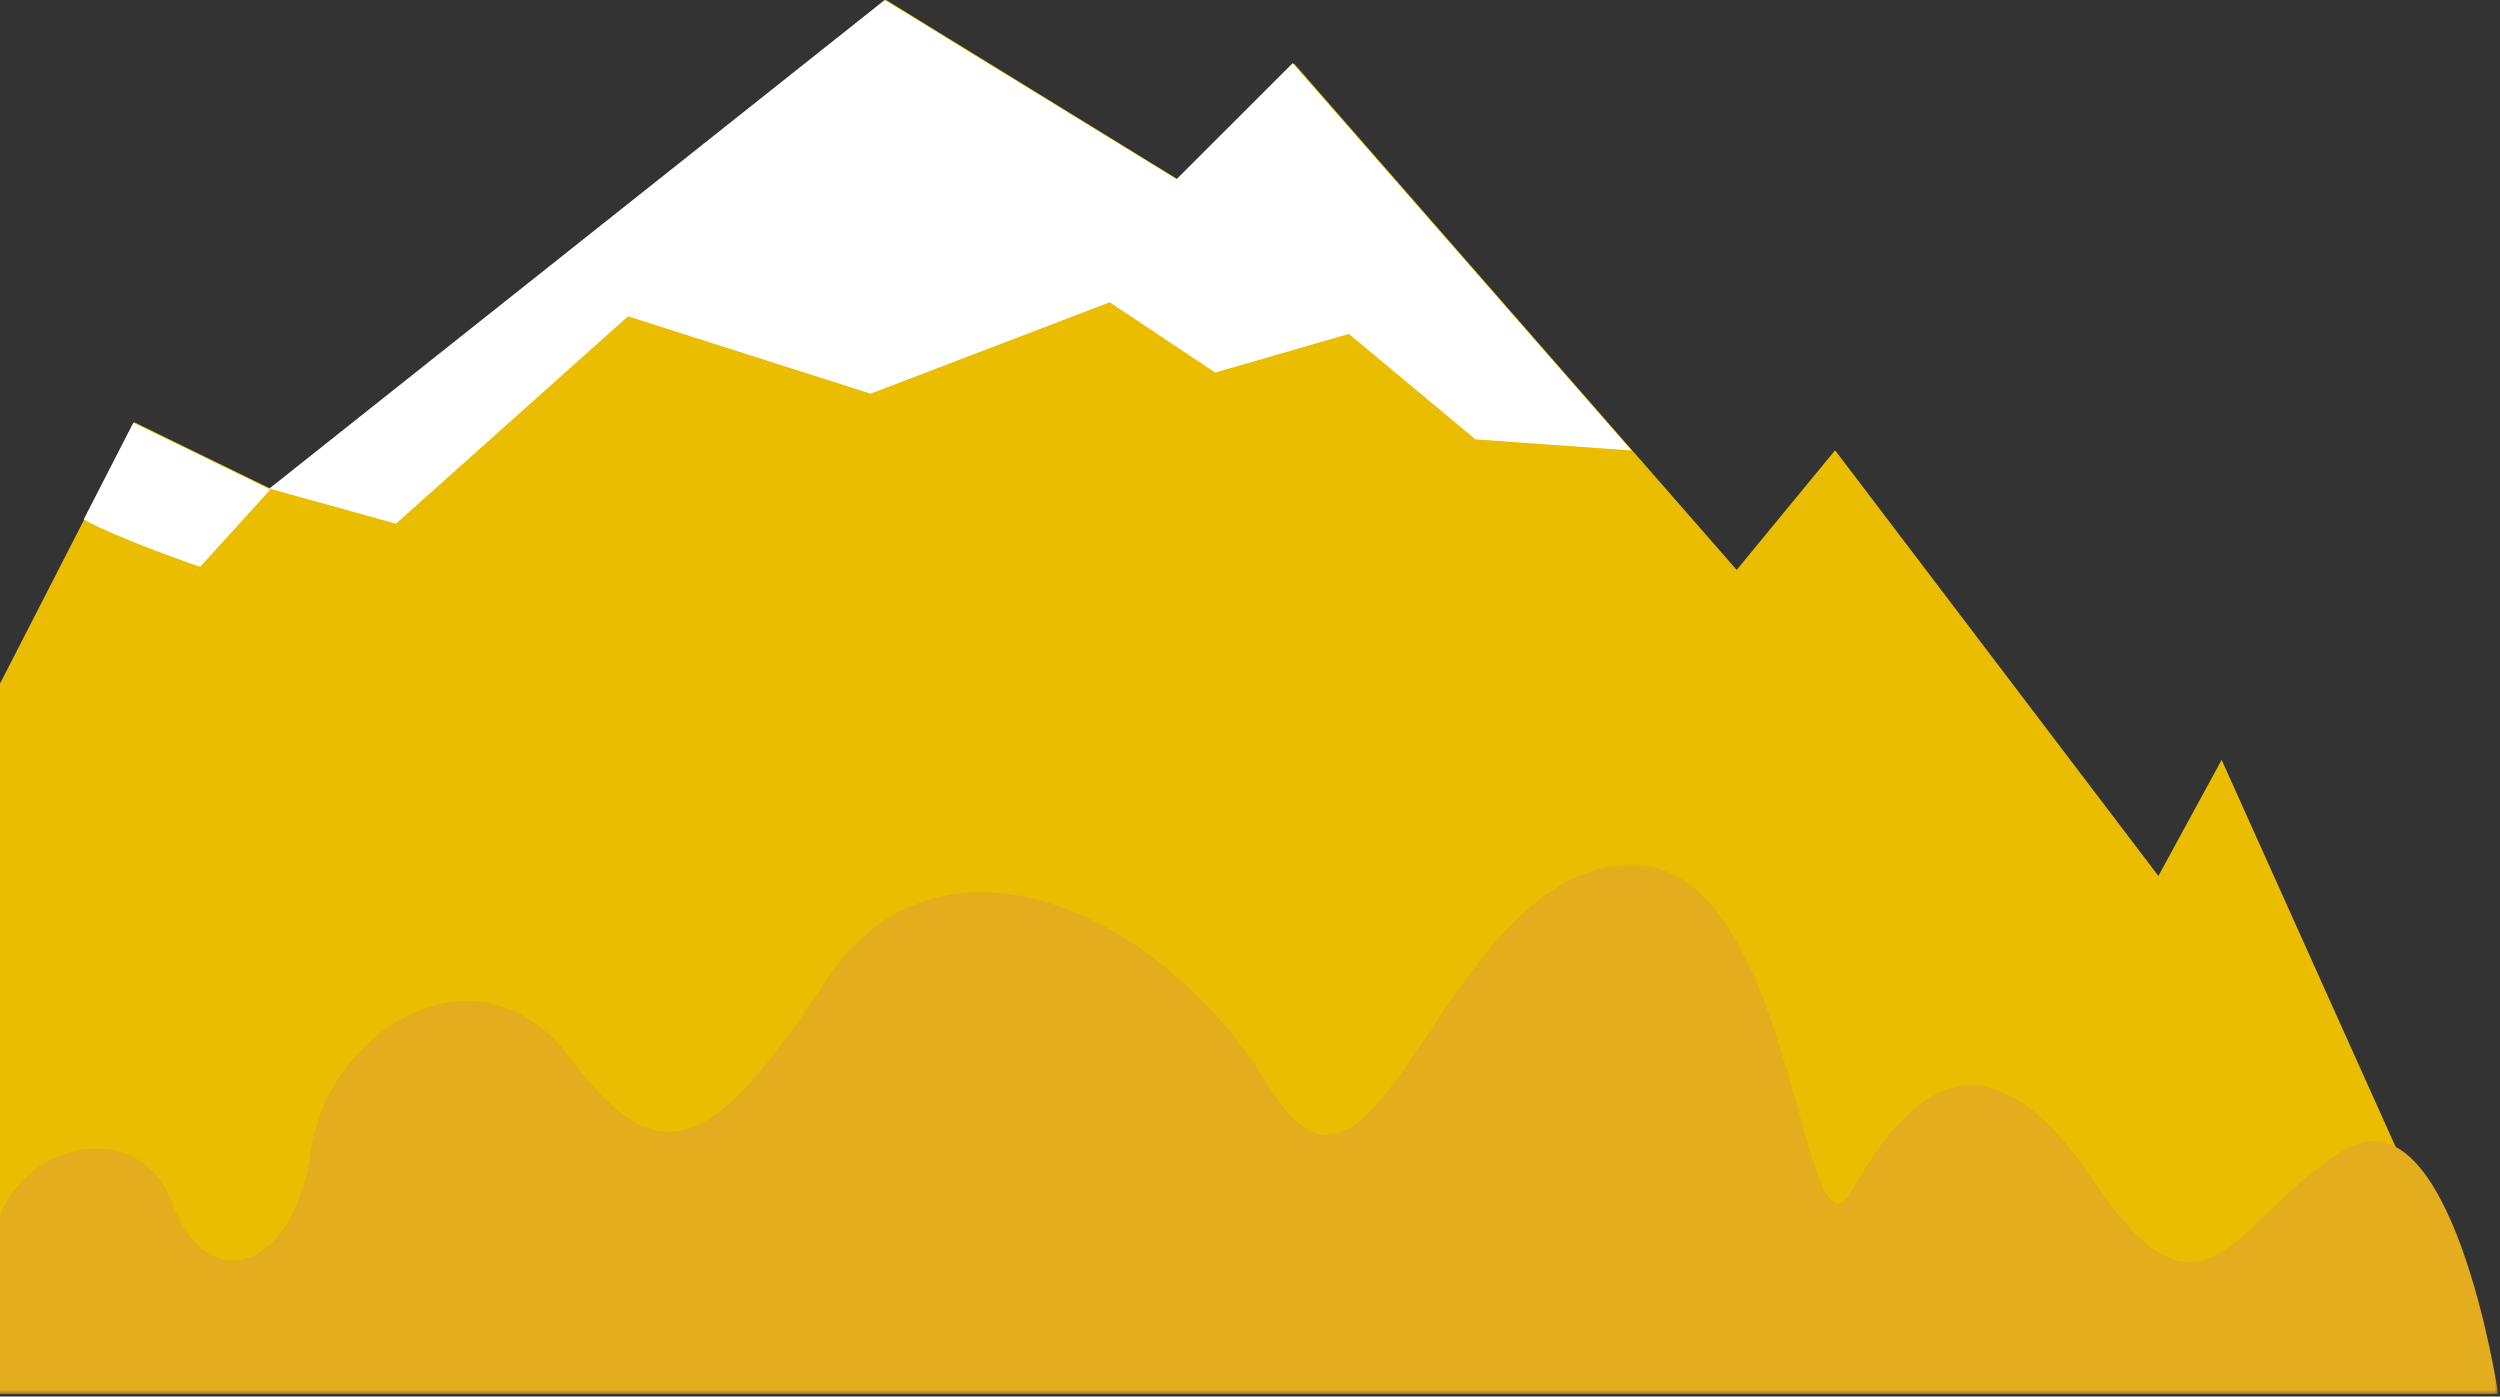
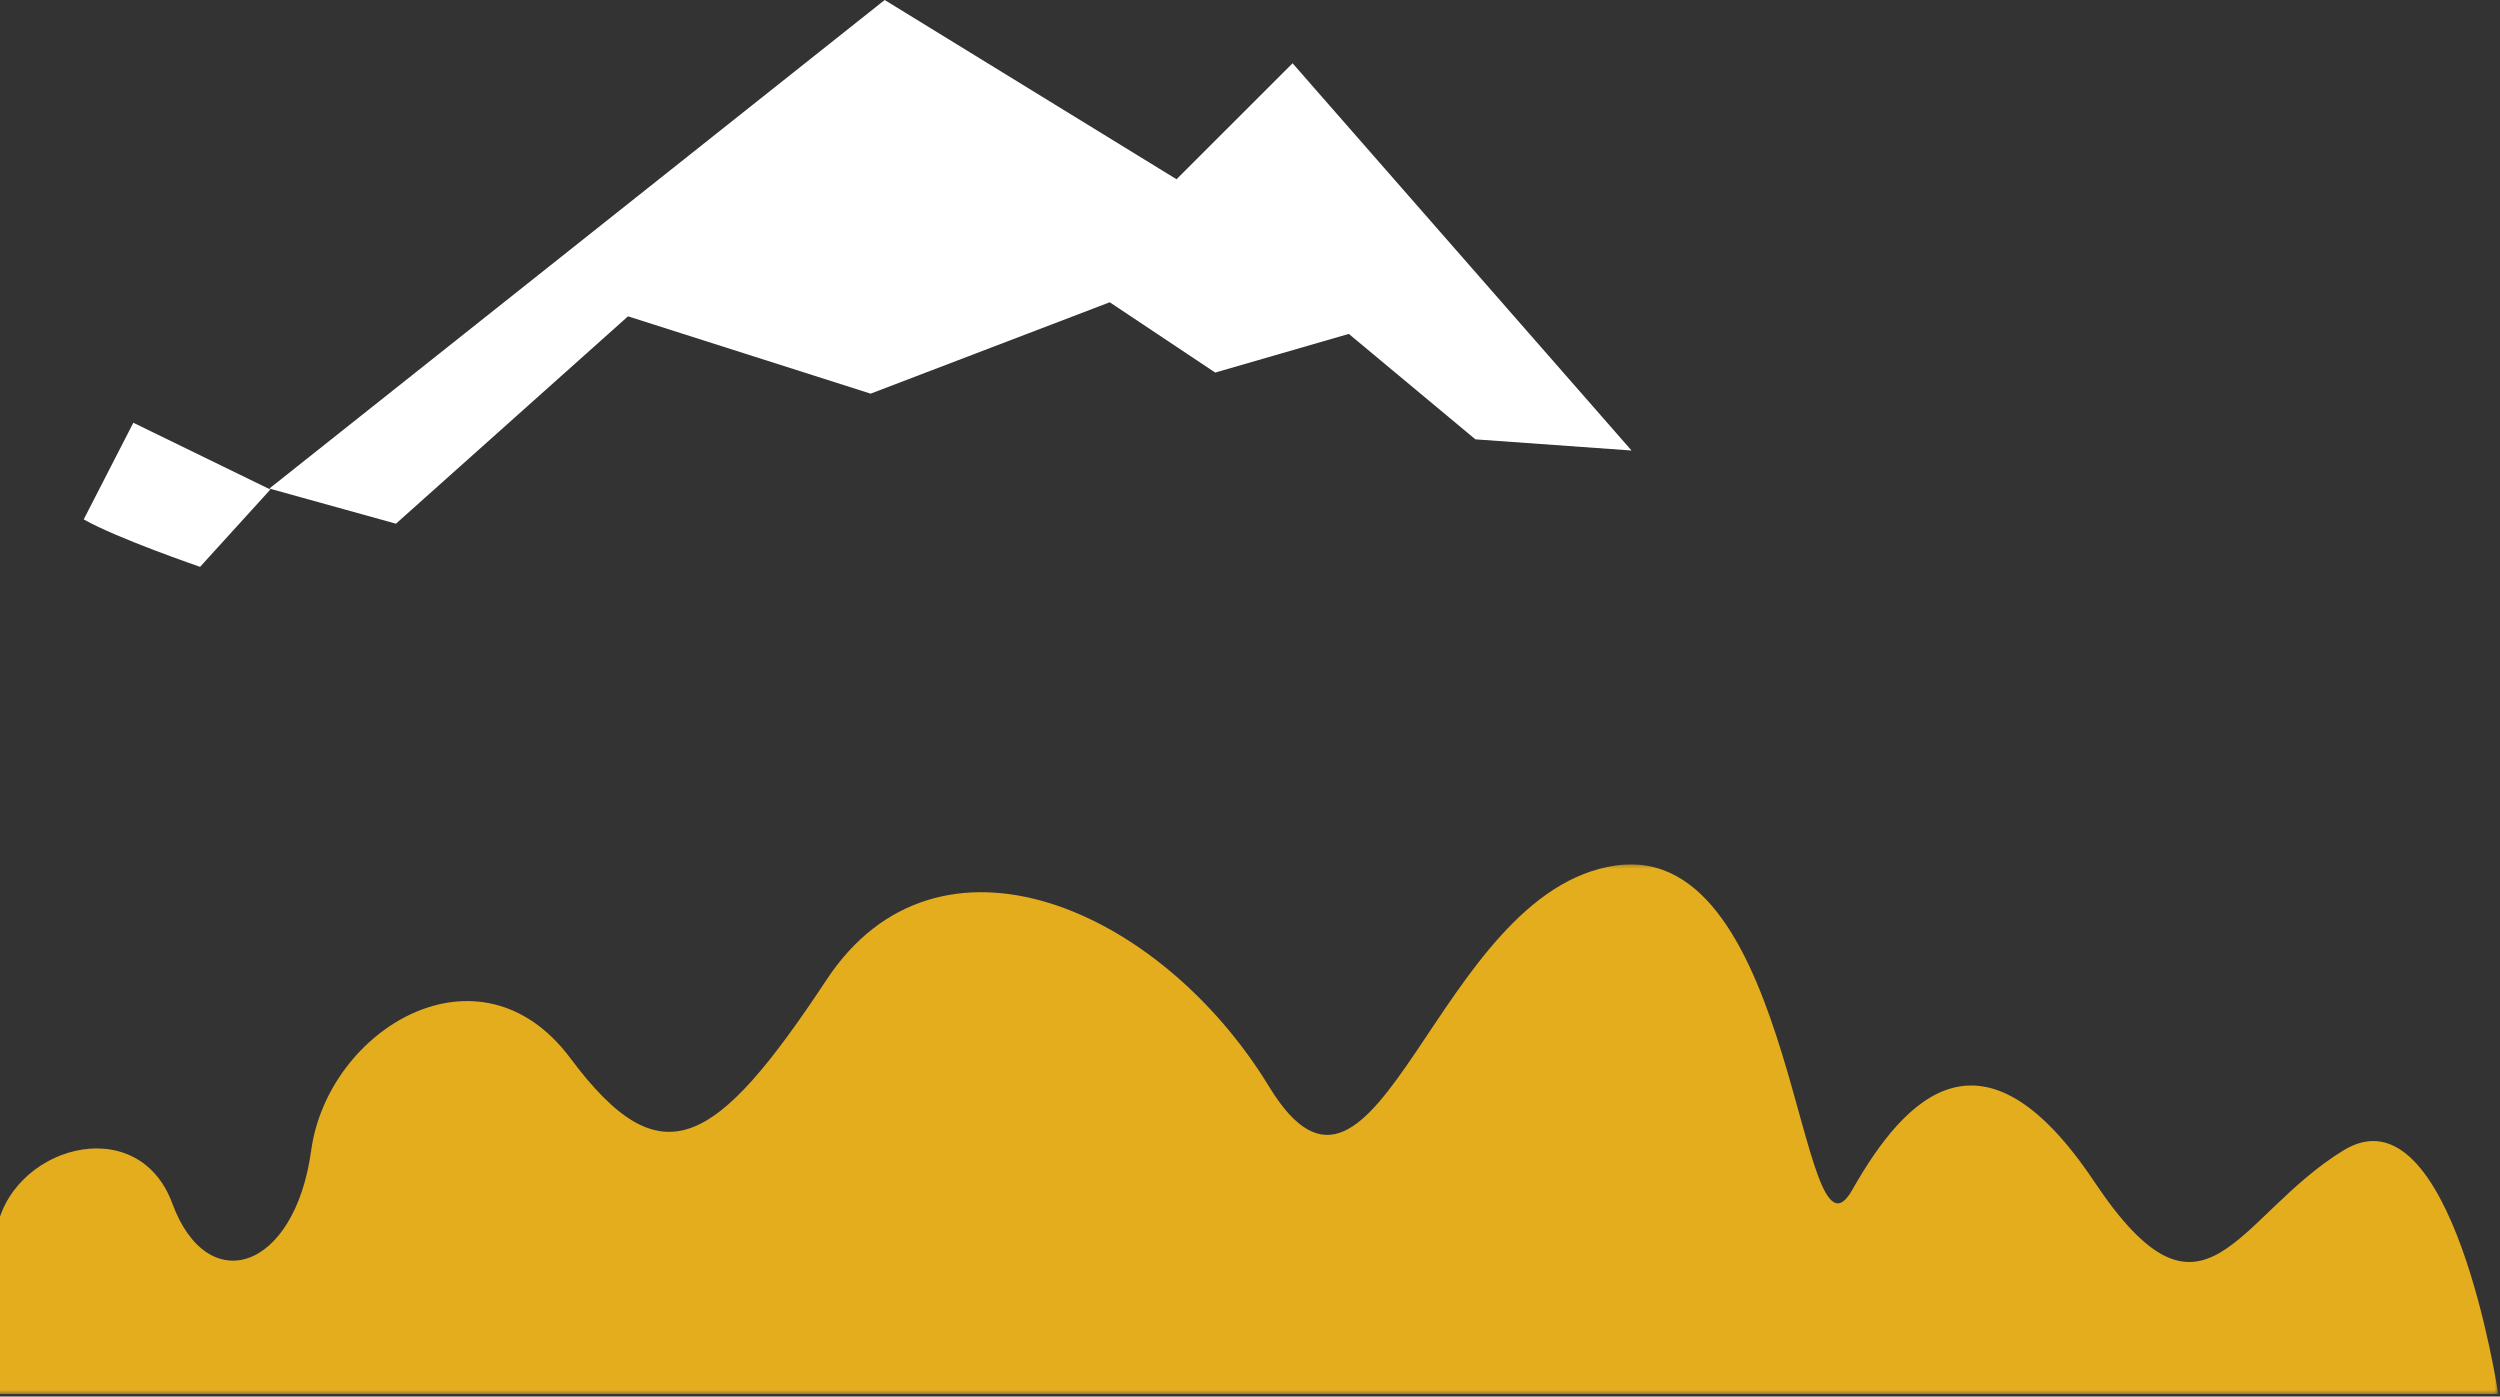
<svg xmlns="http://www.w3.org/2000/svg" xmlns:xlink="http://www.w3.org/1999/xlink" width="691px" height="386px" viewBox="0 0 691 386" version="1.1">
  <rect x="0" y="0" width="691" height="386" fill="#333333" stroke="none" />
  <title>Mountain</title>
  <defs>
    <polygon id="path-1" points="0 0.244 829.513 0.244 829.513 146.623 0 146.623" />
  </defs>
  <g id="Page-1" stroke="none" stroke-width="1" fill="none" fill-rule="evenodd">
    <g id="Hexagone---Desktop---Campus-Clermont-slide-005" transform="translate(0, -103)">
      <g id="Mountain" transform="translate(-139, 103)">
-         <polygon id="Fill-1" fill="#EABD00" points="383.949 0 213.962 135.156 176.079 116.681 46.889 368.518 823.002 365.601 753.063 210.026 735.579 242.113 646.214 124.46 619.017 157.52 496.626 17.502 464.572 49.589" />
        <polygon id="Fill-2" fill="#FFFFFF" points="383.527 0 213.449 135.035 248.436 144.75 312.58 87.433 379.639 108.805 445.726 83.547 474.883 102.976 511.814 92.29 546.802 121.435 589.958 124.521 496.264 17.486 464.193 49.546" />
        <g id="Group-8" transform="translate(0, 116.779)">
          <path d="M194.303,39.896 L213.724,18.526 L175.853,0.069 L162.142,26.781 C171.335,32.025 194.303,39.896 194.303,39.896" id="Fill-3" fill="#FFFFFF" />
          <g id="Group-7" transform="translate(0, 121.899)">
            <mask id="mask-2" fill="white">
              <use xlink:href="#path-1" />
            </mask>
            <g id="Clip-6" />
            <path d="M-0,146.623 L829.513,146.623 C829.513,146.623 816.685,60.944 786.754,79.275 C756.824,97.606 748.371,133.604 717.856,87.934 C687.342,42.263 665.878,63.868 650.954,90.224 C636.032,116.58 635.93,-6.422 585.74,0.528 C535.549,7.477 519.927,111.151 489.79,61.686 C459.653,12.22 398.263,-14.463 367.493,32.084 C336.722,78.631 321.848,87.569 296.682,53.848 C271.516,20.126 229.613,45.83 225.017,79.275 C220.42,112.719 196.298,120.194 186.639,93.982 C176.98,67.771 141.103,78.576 137.896,102.321 C134.689,126.067 87.632,128.173 82.299,107.355 C76.965,86.537 47.035,92.6 40.62,114.077 C34.207,135.555 9.62,103.931 -0,146.623" id="Fill-5" fill="#E3AD1E" mask="url(#mask-2)" />
          </g>
        </g>
      </g>
    </g>
  </g>
</svg>